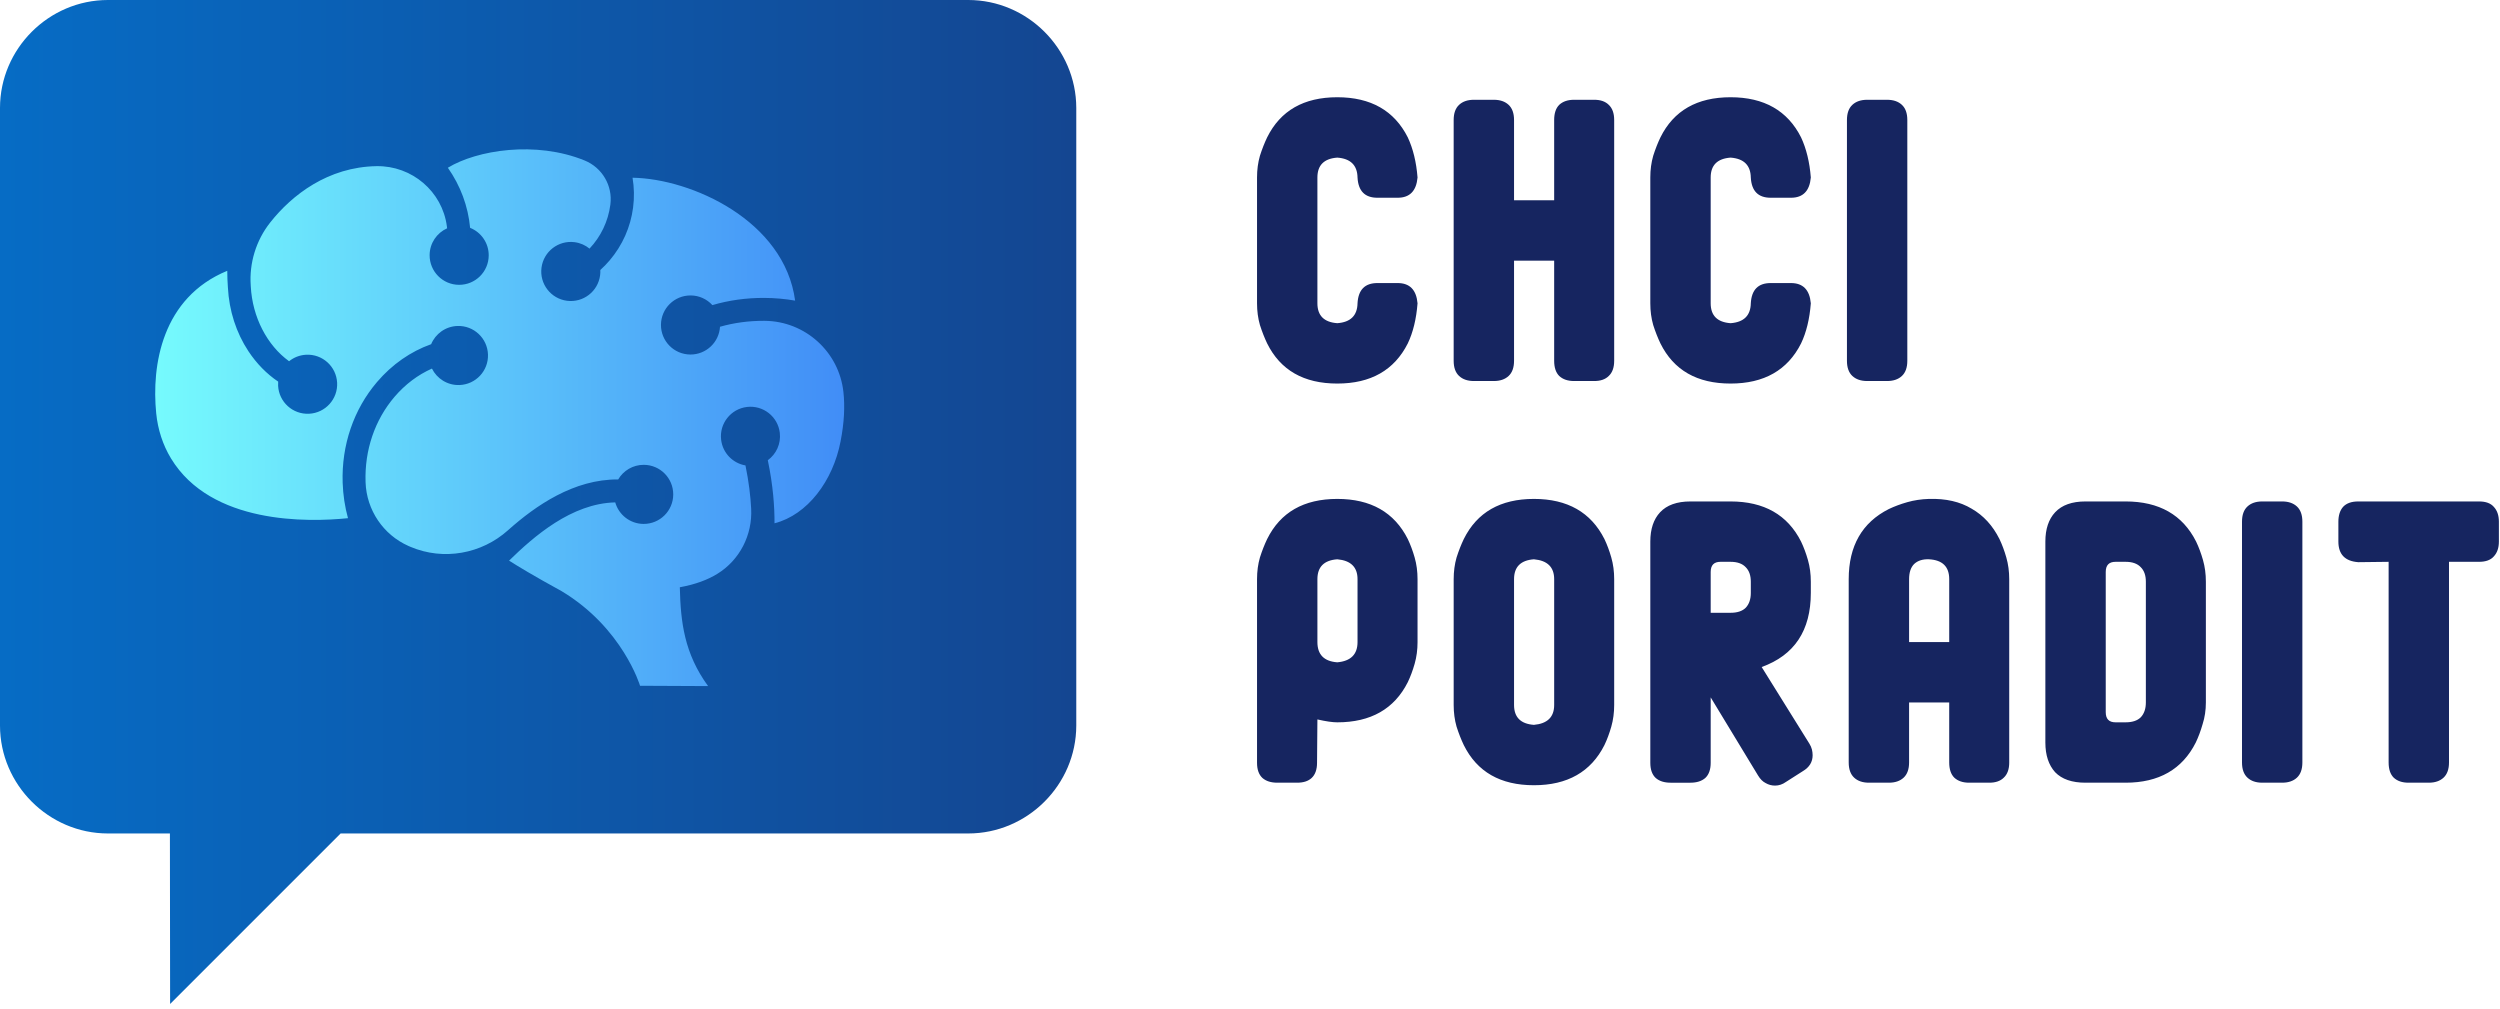
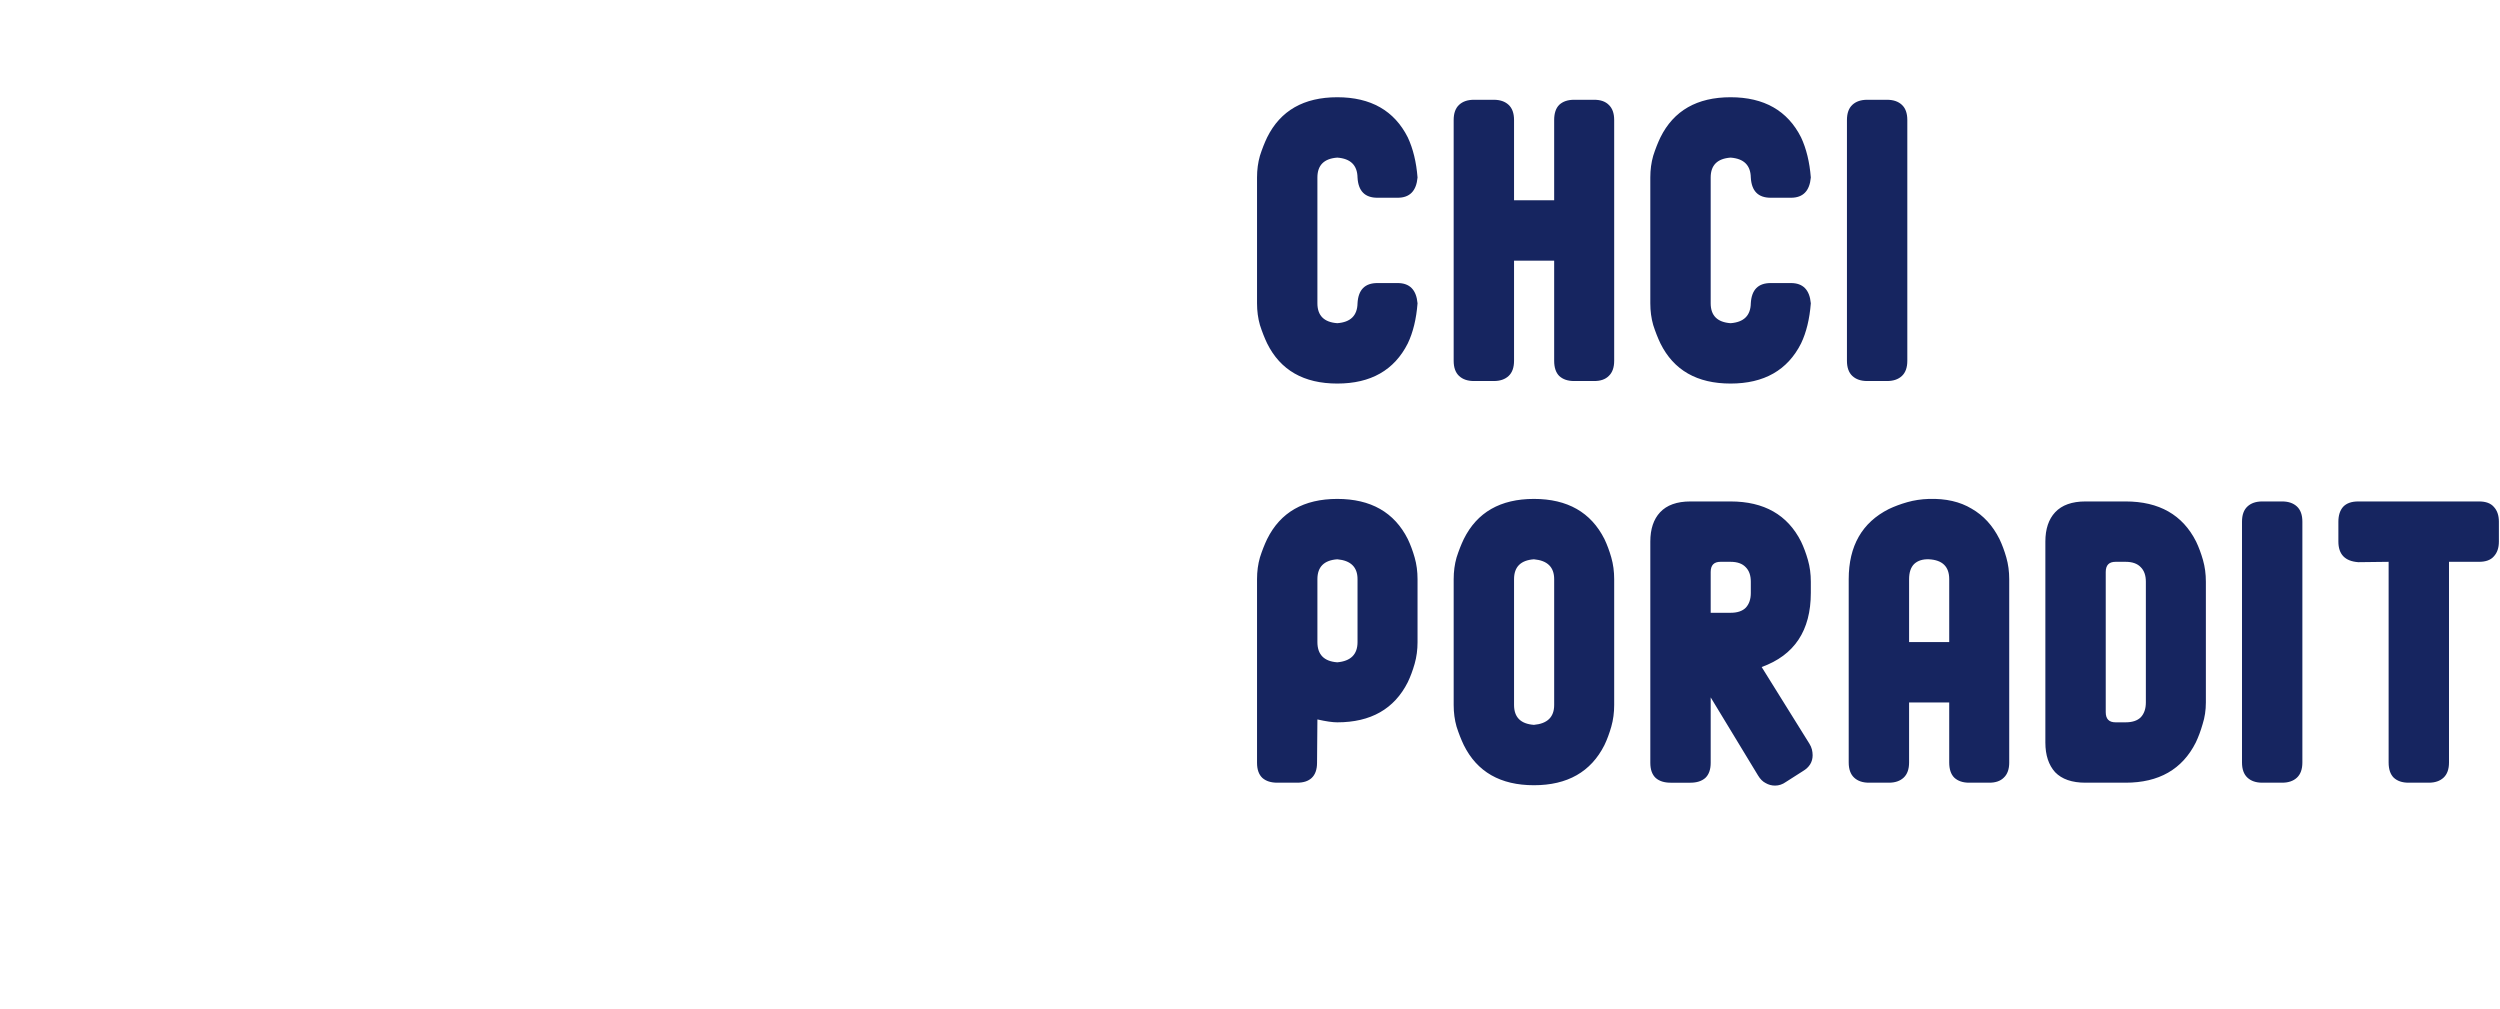
<svg xmlns="http://www.w3.org/2000/svg" width="100%" height="100%" viewBox="0 0 389 157" version="1.1" xml:space="preserve" style="fill-rule:evenodd;clip-rule:evenodd;stroke-linejoin:round;stroke-miterlimit:2;">
  <g>
-     <path id="Advice" d="M150.656,129.688c0,-0 -97.656,-0 -97.656,-0l-26.531,26.531l-0.031,-26.531l-9.657,-0c-9.201,-0.012 -16.769,-7.58 -16.781,-16.782l0,-96.125c0.012,-9.201 7.58,-16.769 16.781,-16.781l133.875,0c9.212,-0 16.796,7.57 16.813,16.781l-0,96.125c-0.017,9.211 -7.601,16.782 -16.813,16.782Z" style="fill:url(#_Linear1);fill-rule:nonzero;" />
    <path d="M220.569,47.194c-0.188,2.437 -0.694,4.519 -1.519,6.244c-2.1,4.162 -5.756,6.243 -10.969,6.243c-5.212,0 -8.85,-2.081 -10.912,-6.243c-0.413,-0.863 -0.788,-1.819 -1.125,-2.869c-0.3,-1.05 -0.45,-2.175 -0.45,-3.375l-0,-19.575c-0,-1.2 0.15,-2.325 0.45,-3.375c0.337,-1.05 0.712,-2.006 1.125,-2.869c2.062,-4.162 5.7,-6.244 10.912,-6.244c5.213,0 8.869,2.082 10.969,6.244c0.825,1.763 1.331,3.844 1.519,6.244c-0.188,2.1 -1.219,3.15 -3.094,3.15l-3.15,-0c-1.95,-0 -2.981,-1.05 -3.094,-3.15c-0.037,-1.913 -1.087,-2.944 -3.15,-3.094c-2.062,0.15 -3.093,1.181 -3.093,3.094l-0,19.575c-0,1.912 1.031,2.944 3.093,3.094c2.063,-0.15 3.113,-1.182 3.15,-3.094c0.113,-2.1 1.144,-3.15 3.094,-3.15l3.15,-0c1.875,-0 2.906,1.05 3.094,3.15Zm30.597,8.944c-0,1.05 -0.281,1.837 -0.844,2.362c-0.525,0.525 -1.275,0.788 -2.25,0.788l-3.15,-0c-0.975,-0 -1.744,-0.263 -2.306,-0.788c-0.525,-0.525 -0.788,-1.312 -0.788,-2.362l0,-15.582l-6.243,0l-0,15.582c-0,1.05 -0.282,1.837 -0.844,2.362c-0.563,0.525 -1.331,0.788 -2.306,0.788l-3.094,-0c-0.975,-0 -1.744,-0.263 -2.306,-0.788c-0.563,-0.525 -0.844,-1.312 -0.844,-2.362l-0,-37.463c-0,-1.05 0.281,-1.837 0.844,-2.362c0.562,-0.525 1.331,-0.788 2.306,-0.788l3.094,0c0.975,0 1.743,0.263 2.306,0.788c0.562,0.525 0.844,1.312 0.844,2.362l-0,12.488l6.243,-0l0,-12.488c0,-1.05 0.263,-1.837 0.788,-2.362c0.562,-0.525 1.331,-0.788 2.306,-0.788l3.15,0c0.975,0 1.725,0.263 2.25,0.788c0.563,0.525 0.844,1.312 0.844,2.362l-0,37.463Zm30.597,-8.944c-0.188,2.437 -0.694,4.519 -1.519,6.244c-2.1,4.162 -5.756,6.243 -10.969,6.243c-5.212,0 -8.85,-2.081 -10.912,-6.243c-0.413,-0.863 -0.788,-1.819 -1.125,-2.869c-0.3,-1.05 -0.45,-2.175 -0.45,-3.375l-0,-19.575c-0,-1.2 0.15,-2.325 0.45,-3.375c0.337,-1.05 0.712,-2.006 1.125,-2.869c2.062,-4.162 5.7,-6.244 10.912,-6.244c5.213,0 8.869,2.082 10.969,6.244c0.825,1.763 1.331,3.844 1.519,6.244c-0.188,2.1 -1.219,3.15 -3.094,3.15l-3.15,-0c-1.95,-0 -2.981,-1.05 -3.094,-3.15c-0.037,-1.913 -1.087,-2.944 -3.15,-3.094c-2.062,0.15 -3.093,1.181 -3.093,3.094l-0,19.575c-0,1.912 1.031,2.944 3.093,3.094c2.063,-0.15 3.113,-1.182 3.15,-3.094c0.113,-2.1 1.144,-3.15 3.094,-3.15l3.15,-0c1.875,-0 2.906,1.05 3.094,3.15Zm15.015,8.944c0,1.05 -0.281,1.837 -0.843,2.362c-0.563,0.525 -1.332,0.788 -2.307,0.788l-3.093,-0c-0.975,-0 -1.744,-0.263 -2.307,-0.788c-0.562,-0.525 -0.843,-1.312 -0.843,-2.362l-0,-37.463c-0,-1.05 0.281,-1.837 0.843,-2.362c0.563,-0.525 1.332,-0.788 2.307,-0.788l3.093,0c0.975,0 1.744,0.263 2.307,0.788c0.562,0.525 0.843,1.312 0.843,2.362l0,37.463Zm-76.209,43.768c-0,1.2 -0.15,2.325 -0.45,3.375c-0.3,1.05 -0.656,2.007 -1.069,2.869c-2.1,4.163 -5.756,6.244 -10.969,6.244c-0.75,-0 -1.781,-0.15 -3.093,-0.45l-0.057,6.75c0,1.05 -0.281,1.837 -0.843,2.362c-0.525,0.488 -1.275,0.732 -2.25,0.732l-3.094,-0c-0.975,-0 -1.744,-0.244 -2.306,-0.732c-0.563,-0.525 -0.844,-1.312 -0.844,-2.362l-0,-28.575c-0,-1.2 0.15,-2.325 0.45,-3.375c0.337,-1.05 0.712,-2.006 1.125,-2.869c2.062,-4.162 5.7,-6.244 10.912,-6.244c5.213,0 8.869,2.082 10.969,6.244c0.413,0.863 0.769,1.819 1.069,2.869c0.3,1.05 0.45,2.175 0.45,3.375l-0,9.787Zm-9.338,0l0,-9.787c0,-1.875 -1.05,-2.906 -3.15,-3.094c-2.062,0.15 -3.093,1.181 -3.093,3.094l-0,9.787c-0,1.95 1.031,3 3.093,3.15c2.1,-0.187 3.15,-1.237 3.15,-3.15Zm39.935,9.788c-0,1.2 -0.15,2.325 -0.45,3.375c-0.3,1.05 -0.656,2.006 -1.069,2.869c-2.1,4.162 -5.756,6.243 -10.969,6.243c-5.212,0 -8.85,-2.081 -10.912,-6.243c-0.413,-0.863 -0.788,-1.819 -1.125,-2.869c-0.3,-1.05 -0.45,-2.175 -0.45,-3.375l-0,-19.575c-0,-1.2 0.15,-2.325 0.45,-3.375c0.337,-1.05 0.712,-2.006 1.125,-2.869c2.062,-4.162 5.7,-6.244 10.912,-6.244c5.213,0 8.869,2.082 10.969,6.244c0.413,0.863 0.769,1.819 1.069,2.869c0.3,1.05 0.45,2.175 0.45,3.375l-0,19.575Zm-9.338,-0l0,-19.575c0,-1.875 -1.05,-2.906 -3.15,-3.094c-2.062,0.15 -3.093,1.181 -3.093,3.094l-0,19.575c-0,1.912 1.031,2.944 3.093,3.094c2.1,-0.188 3.15,-1.219 3.15,-3.094Zm39.935,-17.438c-0,5.85 -2.55,9.694 -7.65,11.532l7.425,11.925c0.187,0.3 0.319,0.6 0.394,0.9c0.075,0.3 0.112,0.6 0.112,0.9c0,1.05 -0.506,1.875 -1.519,2.475l-2.643,1.687c-0.525,0.375 -1.088,0.563 -1.688,0.563c-0.525,-0 -1.012,-0.132 -1.462,-0.394c-0.45,-0.225 -0.844,-0.619 -1.182,-1.181l-7.368,-12.15l-0,10.181c-0,1.05 -0.282,1.837 -0.844,2.362c-0.563,0.488 -1.331,0.732 -2.306,0.732l-3.094,-0c-0.975,-0 -1.744,-0.244 -2.306,-0.732c-0.563,-0.525 -0.844,-1.312 -0.844,-2.362l-0,-34.425c-0,-1.95 0.506,-3.469 1.519,-4.556c1.05,-1.125 2.625,-1.688 4.725,-1.688l6.243,0c5.213,0 8.869,2.081 10.969,6.244c0.413,0.862 0.769,1.819 1.069,2.869c0.3,1.05 0.45,2.175 0.45,3.375l-0,1.743Zm-9.338,0l0,-1.743c0,-0.975 -0.262,-1.725 -0.787,-2.25c-0.525,-0.563 -1.313,-0.844 -2.363,-0.844l-1.575,-0c-1.012,-0 -1.518,0.525 -1.518,1.575l-0,6.356l3.093,0c1.05,0 1.838,-0.262 2.363,-0.787c0.525,-0.563 0.787,-1.332 0.787,-2.307Zm40.21,26.382c0,1.05 -0.282,1.837 -0.844,2.362c-0.525,0.525 -1.275,0.788 -2.25,0.788l-3.15,-0c-0.975,-0 -1.744,-0.263 -2.307,-0.788c-0.525,-0.525 -0.787,-1.312 -0.787,-2.362l-0,-9.338l-6.244,0l0,9.338c0,1.05 -0.281,1.837 -0.844,2.362c-0.562,0.525 -1.331,0.788 -2.306,0.788l-3.094,-0c-0.975,-0 -1.743,-0.263 -2.306,-0.788c-0.562,-0.525 -0.844,-1.312 -0.844,-2.362l0,-28.519c0,-5.175 2.082,-8.813 6.244,-10.913c0.863,-0.412 1.819,-0.768 2.869,-1.068c1.05,-0.3 2.175,-0.469 3.375,-0.507c2.625,-0.075 4.837,0.432 6.637,1.519c1.838,1.05 3.282,2.625 4.332,4.725c0.412,0.863 0.768,1.819 1.068,2.869c0.3,1.05 0.451,2.175 0.451,3.375l0,28.519Zm-9.338,-18.732l-0,-9.787c-0,-1.95 -1.05,-2.981 -3.15,-3.094c-0.975,-0.037 -1.744,0.206 -2.306,0.731c-0.525,0.525 -0.788,1.313 -0.788,2.363l0,9.787l6.244,0Zm39.935,-9.393l-0,18.787c-0,1.2 -0.169,2.325 -0.506,3.375c-0.3,1.05 -0.657,2.006 -1.069,2.869c-2.1,4.162 -5.738,6.244 -10.913,6.244l-6.243,-0c-2.1,-0 -3.675,-0.544 -4.725,-1.632c-1.013,-1.125 -1.519,-2.662 -1.519,-4.612l-0,-31.275c-0,-1.95 0.506,-3.469 1.519,-4.556c1.05,-1.125 2.625,-1.688 4.725,-1.688l6.243,0c5.213,0 8.869,2.081 10.969,6.244c0.413,0.862 0.769,1.819 1.069,2.869c0.3,1.05 0.45,2.175 0.45,3.375Zm-9.338,18.787l0,-18.787c0,-0.975 -0.262,-1.725 -0.787,-2.25c-0.525,-0.563 -1.313,-0.844 -2.363,-0.844l-1.575,-0c-1.012,-0 -1.518,0.525 -1.518,1.575l-0,21.825c-0,1.05 0.506,1.575 1.518,1.575l1.575,-0c1.05,-0 1.838,-0.263 2.363,-0.788c0.525,-0.562 0.787,-1.331 0.787,-2.306Zm24.354,9.338c-0,1.05 -0.282,1.837 -0.844,2.362c-0.563,0.525 -1.331,0.788 -2.306,0.788l-3.094,-0c-0.975,-0 -1.744,-0.263 -2.306,-0.788c-0.563,-0.525 -0.844,-1.312 -0.844,-2.362l-0,-37.463c-0,-1.05 0.281,-1.837 0.844,-2.362c0.562,-0.525 1.331,-0.788 2.306,-0.788l3.094,0c0.975,0 1.743,0.263 2.306,0.788c0.562,0.525 0.844,1.312 0.844,2.362l-0,37.463Zm30.578,-34.369c-0,0.975 -0.263,1.744 -0.788,2.306c-0.487,0.563 -1.256,0.844 -2.306,0.844l-4.669,-0l0,31.219c0,1.05 -0.281,1.837 -0.844,2.362c-0.562,0.525 -1.331,0.788 -2.306,0.788l-3.15,-0c-0.975,-0 -1.744,-0.263 -2.306,-0.788c-0.525,-0.525 -0.788,-1.312 -0.788,-2.362l0,-31.219l-4.725,0.056c-2.062,-0.15 -3.093,-1.219 -3.093,-3.206l-0,-3.094c-0,-0.975 0.243,-1.744 0.731,-2.306c0.525,-0.563 1.312,-0.844 2.362,-0.844l18.788,0c1.05,0 1.819,0.281 2.306,0.844c0.525,0.562 0.788,1.331 0.788,2.306l-0,3.094Z" style="fill:#162560;fill-rule:nonzero;" />
  </g>
-   <path d="M130.792,68.684c-1.183,6.145 -5.143,11.423 -10.278,12.742c0.013,-2.515 -0.211,-5.853 -1.044,-9.816c1.302,-0.945 2.069,-2.549 1.867,-4.261c-0.296,-2.521 -2.582,-4.325 -5.104,-4.028c-2.52,0.299 -4.325,2.582 -4.027,5.103c0.244,2.074 1.831,3.662 3.788,3.995c0.528,2.541 0.784,4.8 0.887,6.707c0.221,4.091 -1.773,8.015 -5.263,10.162c-1.515,0.932 -3.39,1.642 -5.838,2.089c0.123,5.417 0.695,10.291 4.399,15.379l-10.586,-0.051c-0,-0 -2.69,-9.009 -12.206,-14.722c-4.373,-2.396 -6.884,-3.925 -8.175,-4.75c3.825,-3.736 9.709,-8.908 16.521,-9.062c0.542,1.924 2.305,3.339 4.404,3.35c2.54,0.012 4.608,-2.037 4.619,-4.576c0.013,-2.539 -2.035,-4.608 -4.575,-4.619c-1.698,-0.009 -3.186,0.906 -3.989,2.273c-6.901,-0.057 -12.844,4.088 -17.046,7.817c-0.03,0.027 -0.061,0.055 -0.092,0.083c-4.139,3.708 -10.045,4.756 -15.165,2.595c-0.104,-0.044 -0.209,-0.09 -0.313,-0.136c-3.937,-1.737 -6.538,-5.594 -6.691,-9.894c-0.001,-0.023 -0.002,-0.045 -0.003,-0.068c-0.163,-4.949 1.434,-9.651 4.497,-13.24c1.662,-1.947 3.647,-3.438 5.832,-4.408c0.774,1.568 2.413,2.622 4.275,2.562c2.538,-0.083 4.528,-2.208 4.445,-4.745c-0.084,-2.538 -2.208,-4.528 -4.746,-4.445c-1.861,0.061 -3.428,1.22 -4.098,2.835c-3.189,1.136 -6.075,3.138 -8.421,5.886c-3.641,4.267 -5.54,9.833 -5.348,15.672c0.062,1.887 0.343,3.739 0.829,5.516c-6.238,0.636 -21.29,0.986 -27.537,-9.296c-1.291,-2.126 -2.053,-4.53 -2.302,-7.005c-0.753,-7.482 0.888,-18.009 11.055,-22.193c0.002,0.854 0.035,1.724 0.099,2.607c0.187,3.601 1.288,7.023 3.188,9.9c1.275,1.931 2.848,3.533 4.636,4.737c-0.018,0.211 -0.022,0.425 -0.011,0.641c0.129,2.537 2.289,4.488 4.825,4.357c2.536,-0.127 4.487,-2.289 4.358,-4.825c-0.129,-2.535 -2.289,-4.486 -4.825,-4.357c-1.007,0.051 -1.923,0.423 -2.651,1.012c-3.412,-2.467 -5.714,-6.85 -5.96,-11.665l-0.002,-0.039c-0.001,-0.017 -0.002,-0.034 -0.003,-0.051c-0.251,-3.536 0.827,-7.046 3.024,-9.829c3.404,-4.313 9.019,-8.649 16.554,-8.771c5.493,-0.09 10.239,3.93 10.943,9.378c0.013,0.097 0.024,0.195 0.035,0.292c-1.598,0.715 -2.714,2.313 -2.723,4.177c-0.012,2.539 2.036,4.608 4.576,4.619c2.538,0.013 4.607,-2.036 4.619,-4.575c0.01,-1.945 -1.191,-3.615 -2.895,-4.294c-0.312,-3.362 -1.499,-6.555 -3.462,-9.349c4.494,-2.75 13.692,-4.235 21.293,-1.127c2.713,1.11 4.364,3.905 3.999,6.815c-0.002,0.016 -0.004,0.034 -0.006,0.05c-0.34,2.623 -1.494,4.991 -3.244,6.845c-0.642,-0.528 -1.435,-0.887 -2.32,-1.001c-2.518,-0.327 -4.824,1.449 -5.151,3.968c-0.327,2.517 1.45,4.824 3.968,5.15c2.518,0.327 4.824,-1.449 5.151,-3.967c0.036,-0.277 0.046,-0.552 0.033,-0.821c0.515,-0.467 1.001,-0.968 1.453,-1.499c1.991,-2.338 3.252,-5.178 3.646,-8.216c0.202,-1.56 0.171,-3.122 -0.085,-4.644c9.167,0.147 23.645,6.679 25.298,19.124c-1.564,-0.273 -3.166,-0.415 -4.802,-0.423c-2.794,-0.013 -5.513,0.367 -8.074,1.121c-0.835,-0.919 -2.04,-1.499 -3.38,-1.505c-2.539,-0.013 -4.607,2.035 -4.62,4.574c-0.013,2.54 2.036,4.608 4.575,4.62c2.454,0.011 4.468,-1.901 4.612,-4.321c2.177,-0.621 4.49,-0.934 6.87,-0.923c0.026,0 0.053,0 0.08,0.001c6.298,0.049 11.578,4.822 12.254,11.084c0.238,2.194 0.135,4.733 -0.446,7.679Z" style="fill:url(#_Linear2);" />
  <defs>
    <linearGradient id="_Linear1" x1="0" y1="0" x2="1" y2="0" gradientUnits="userSpaceOnUse" gradientTransform="matrix(167.469,0,0,156.219,0,78.109)">
      <stop offset="0" style="stop-color:#066cc5;stop-opacity:1" />
      <stop offset="1" style="stop-color:#144691;stop-opacity:1" />
    </linearGradient>
    <linearGradient id="_Linear2" x1="0" y1="0" x2="1" y2="0" gradientUnits="userSpaceOnUse" gradientTransform="matrix(107.208,0,0,107.208,24.15,64.996)">
      <stop offset="0" style="stop-color:#76fbfd;stop-opacity:1" />
      <stop offset="1" style="stop-color:#418df7;stop-opacity:1" />
    </linearGradient>
  </defs>
</svg>